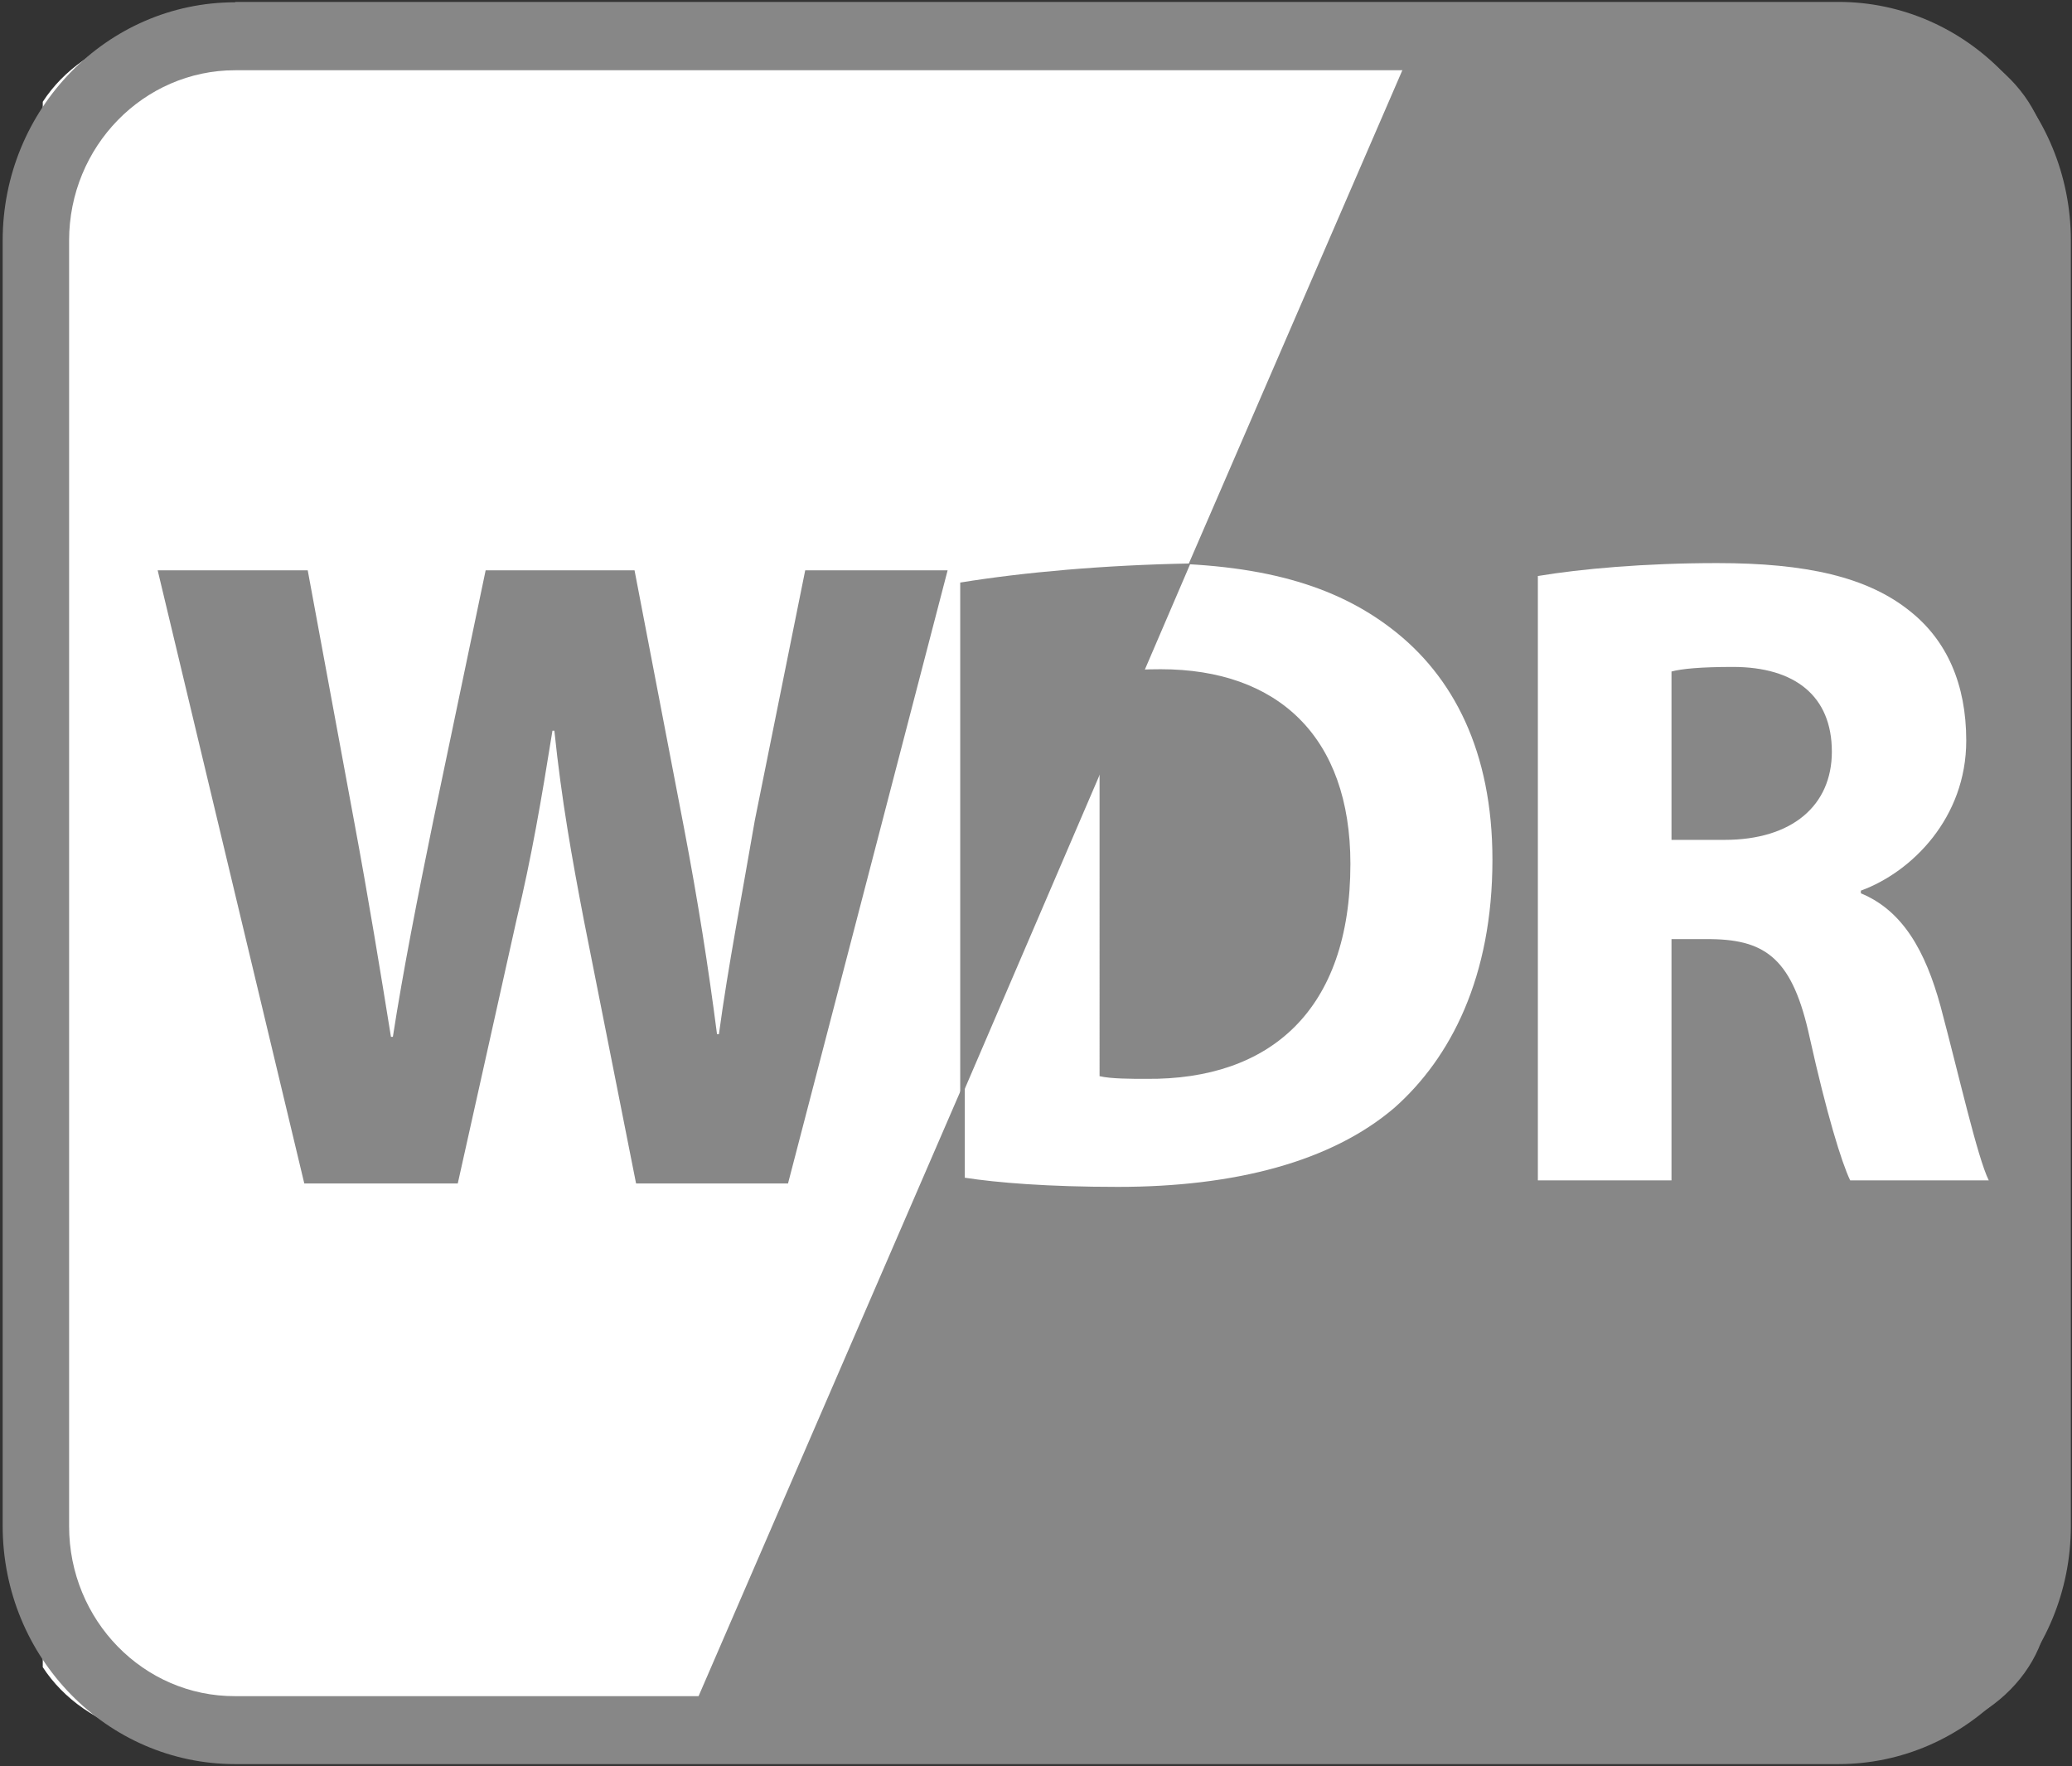
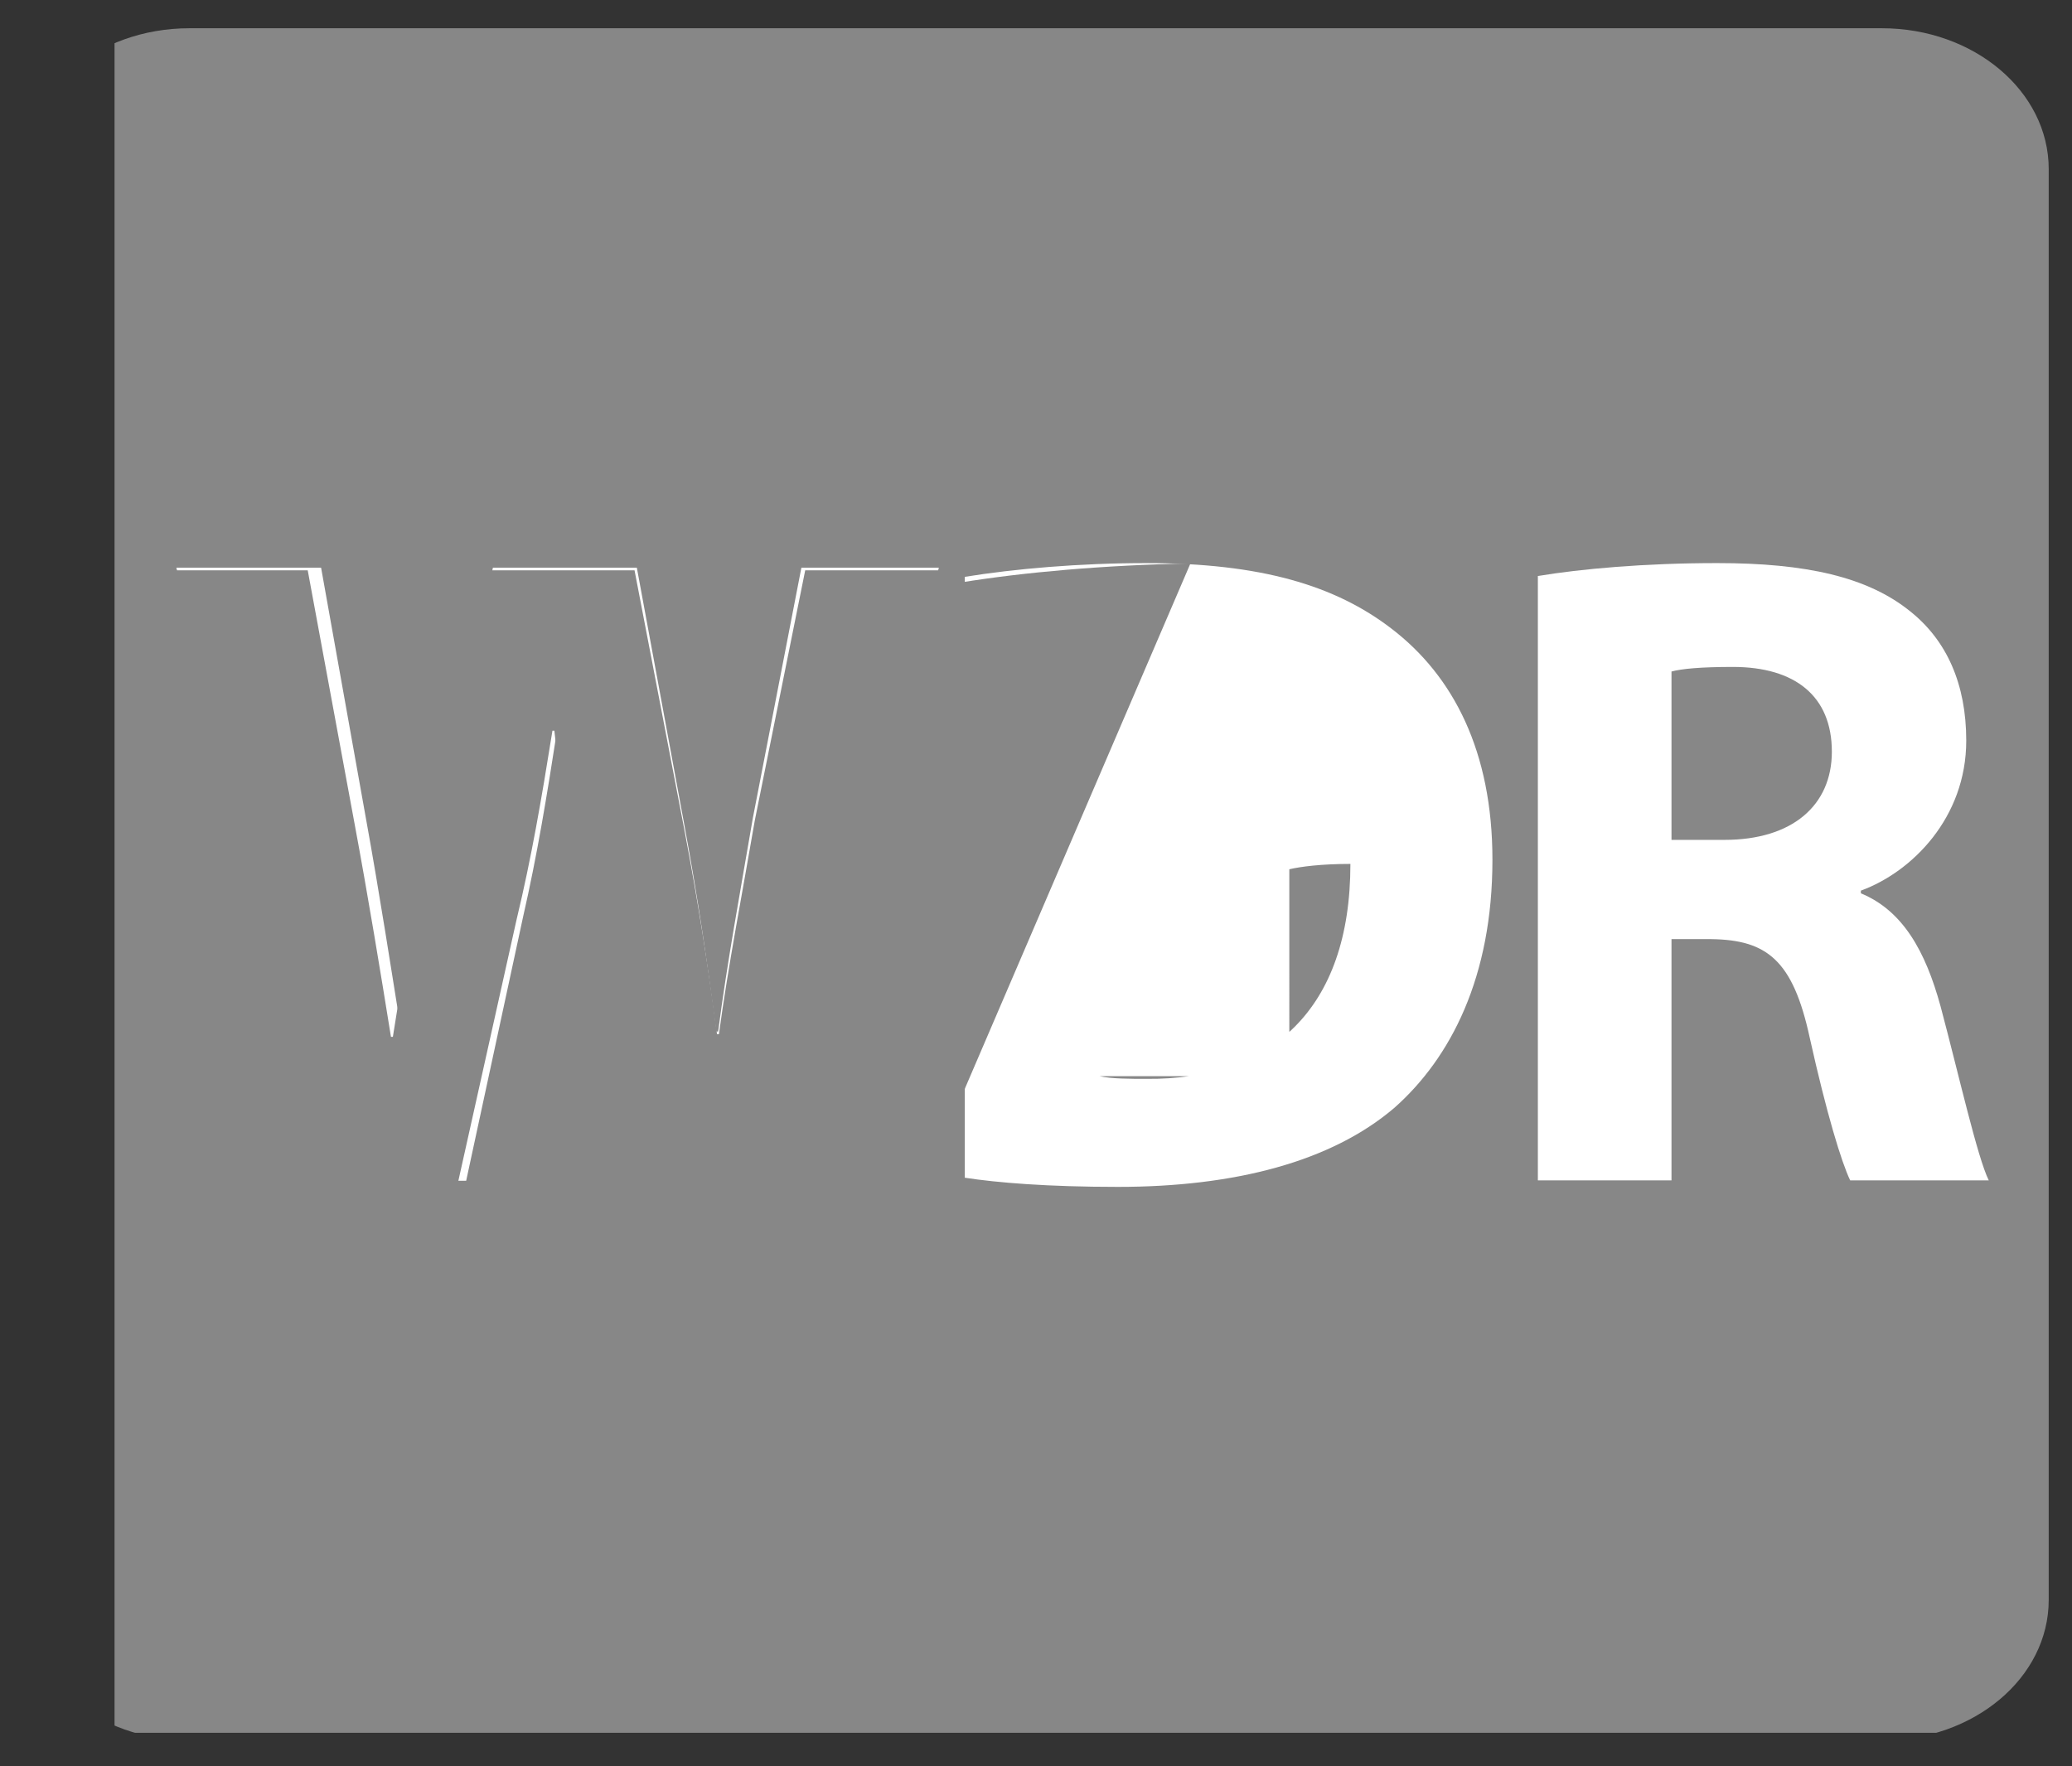
<svg xmlns="http://www.w3.org/2000/svg" xmlns:xlink="http://www.w3.org/1999/xlink" version="1.1" id="Ebene_1" x="0px" y="0px" viewBox="0 0 542.7 462.7" style="enable-background:new 0 0 542.7 462.7;" xml:space="preserve">
  <rect x="0" y="0" width="542.7" height="462.7" fill="#333333" stroke="none" />
  <style type="text/css">
	.st0{clip-path:url(#SVGID_00000011721503430994583490000012586036060824006543_);}
	.st1{fill:#878787;}
	.st2{fill:#FFFFFF;}
</style>
  <g>
    <g>
      <defs>
        <path id="SVGID_1_" d="M536.6,419.1c0,20.4-19.6,36.8-43.7,36.8H49.6c-24.1,0-43.7-16.4-43.7-36.8V44.3     c0-20.4,19.6-36.9,43.7-36.9h443.3c24.1,0,43.7,16.5,43.7,36.9V419.1z" />
      </defs>
      <clipPath id="SVGID_00000114760393840247138550000018145624549199052943_">
        <use xlink:href="#SVGID_1_" style="overflow:visible;" />
      </clipPath>
      <g style="clip-path:url(#SVGID_00000114760393840247138550000018145624549199052943_);">
        <rect x="30" y="-10" class="st1" width="533.4" height="463.9" />
-         <polygon class="st2" points="384.4,-21.1 11.2,-21.1 11.2,461.1 175.7,461.1    " />
      </g>
    </g>
-     <path class="st1" d="M18.1,399.8V63c0-24.6,19.5-44.6,43.5-44.6h419.9c24,0,43.5,20,43.5,44.6v336.7c0,24.6-19.5,44.6-43.5,44.6   H61.6C37.6,444.4,18.1,424.4,18.1,399.8 M61.6,0.6C28,0.6,0.7,28.6,0.7,63v336.7c0,34.5,27.3,62.4,60.9,62.4h419.9   c33.6,0,60.9-28,60.9-62.4V63c0-34.4-27.3-62.5-60.9-62.5H61.6z" />
    <path class="st2" d="M83.4,309.3L46.2,148.7h37.9l11.8,66c3.5,19.3,6.7,40,9.3,56.2h0.5c2.6-17.4,6.3-36.7,10.2-56.7l13.2-65.5   h37.7l12.5,67.7c3.5,18.9,6,36,8.3,53.8h0.5c2.3-17.8,5.8-36.7,9.1-56l12.7-65.5h36l-40.4,160.6h-38.3l-13.2-69.1   c-3-16.2-5.6-31.2-7.4-49.5H146c-2.8,18.1-5.3,33.3-9,49.5l-14.9,69.1H83.4z" />
-     <path class="st2" d="M252.7,151.1c13-2.1,29.9-3.6,47.5-3.6c29.9,0,49.5,5.8,64.3,17.2c16.2,12.4,26.4,32.2,26.4,60.5   c0,30.7-10.9,51.9-25.7,65c-16.5,14.1-41.8,20.7-72.4,20.7c-18.4,0-31.6-1.1-40.1-2.4V151.1z M288,281.9c3,0.7,8.2,0.7,12.3,0.7   c32.3,0.3,53.4-17.9,53.4-56.3c0-33.3-19-51-49.7-51c-7.6,0-13,0.7-16,1.4V281.9z" />
+     <path class="st2" d="M252.7,151.1c13-2.1,29.9-3.6,47.5-3.6c29.9,0,49.5,5.8,64.3,17.2c16.2,12.4,26.4,32.2,26.4,60.5   c0,30.7-10.9,51.9-25.7,65c-16.5,14.1-41.8,20.7-72.4,20.7c-18.4,0-31.6-1.1-40.1-2.4V151.1z M288,281.9c3,0.7,8.2,0.7,12.3,0.7   c32.3,0.3,53.4-17.9,53.4-56.3c-7.6,0-13,0.7-16,1.4V281.9z" />
    <path class="st2" d="M402.7,150.9c11.4-1.9,28.1-3.4,47.1-3.4c23.2,0,39.4,3.6,50.6,12.7c9.5,7.6,14.6,19,14.6,33.8   c0,20.2-14.2,34.4-27.6,39.3v0.7c10.9,4.5,16.9,15,20.9,29.7c4.9,18.4,9.6,39.4,12.6,45.5h-36.3c-2.3-4.8-6.2-17.6-10.6-37.4   c-4.4-20.3-11.2-25.6-25.8-25.8h-10.4v63.2h-35V150.9z M437.8,220h13.9c17.7,0,28.1-9,28.1-23.1c0-14.6-9.7-22.2-25.9-22.2   c-8.6,0-13.5,0.5-16.1,1.2V220z" />
    <path class="st1" d="M79.7,310L41.3,149.4h39.3l12.2,66c3.6,19.3,7,40,9.6,56.2h0.5c2.7-17.4,6.5-36.7,10.6-56.7l13.7-65.5h39   l13,67.7c3.6,18.9,6.3,36,8.6,53.8h0.5c2.4-17.8,6.1-36.7,9.4-56l13.2-65.5h37.3L206.4,310h-39.8l-13.7-69.1   c-3.1-16.2-5.8-31.2-7.7-49.5h-0.5c-2.9,18.1-5.5,33.3-9.4,49.5L119.9,310H79.7z" />
    <path class="st1" d="M311.8,147.6c-22.4,0.4-43.7,2.3-60.3,5V288L311.8,147.6z" />
  </g>
</svg>